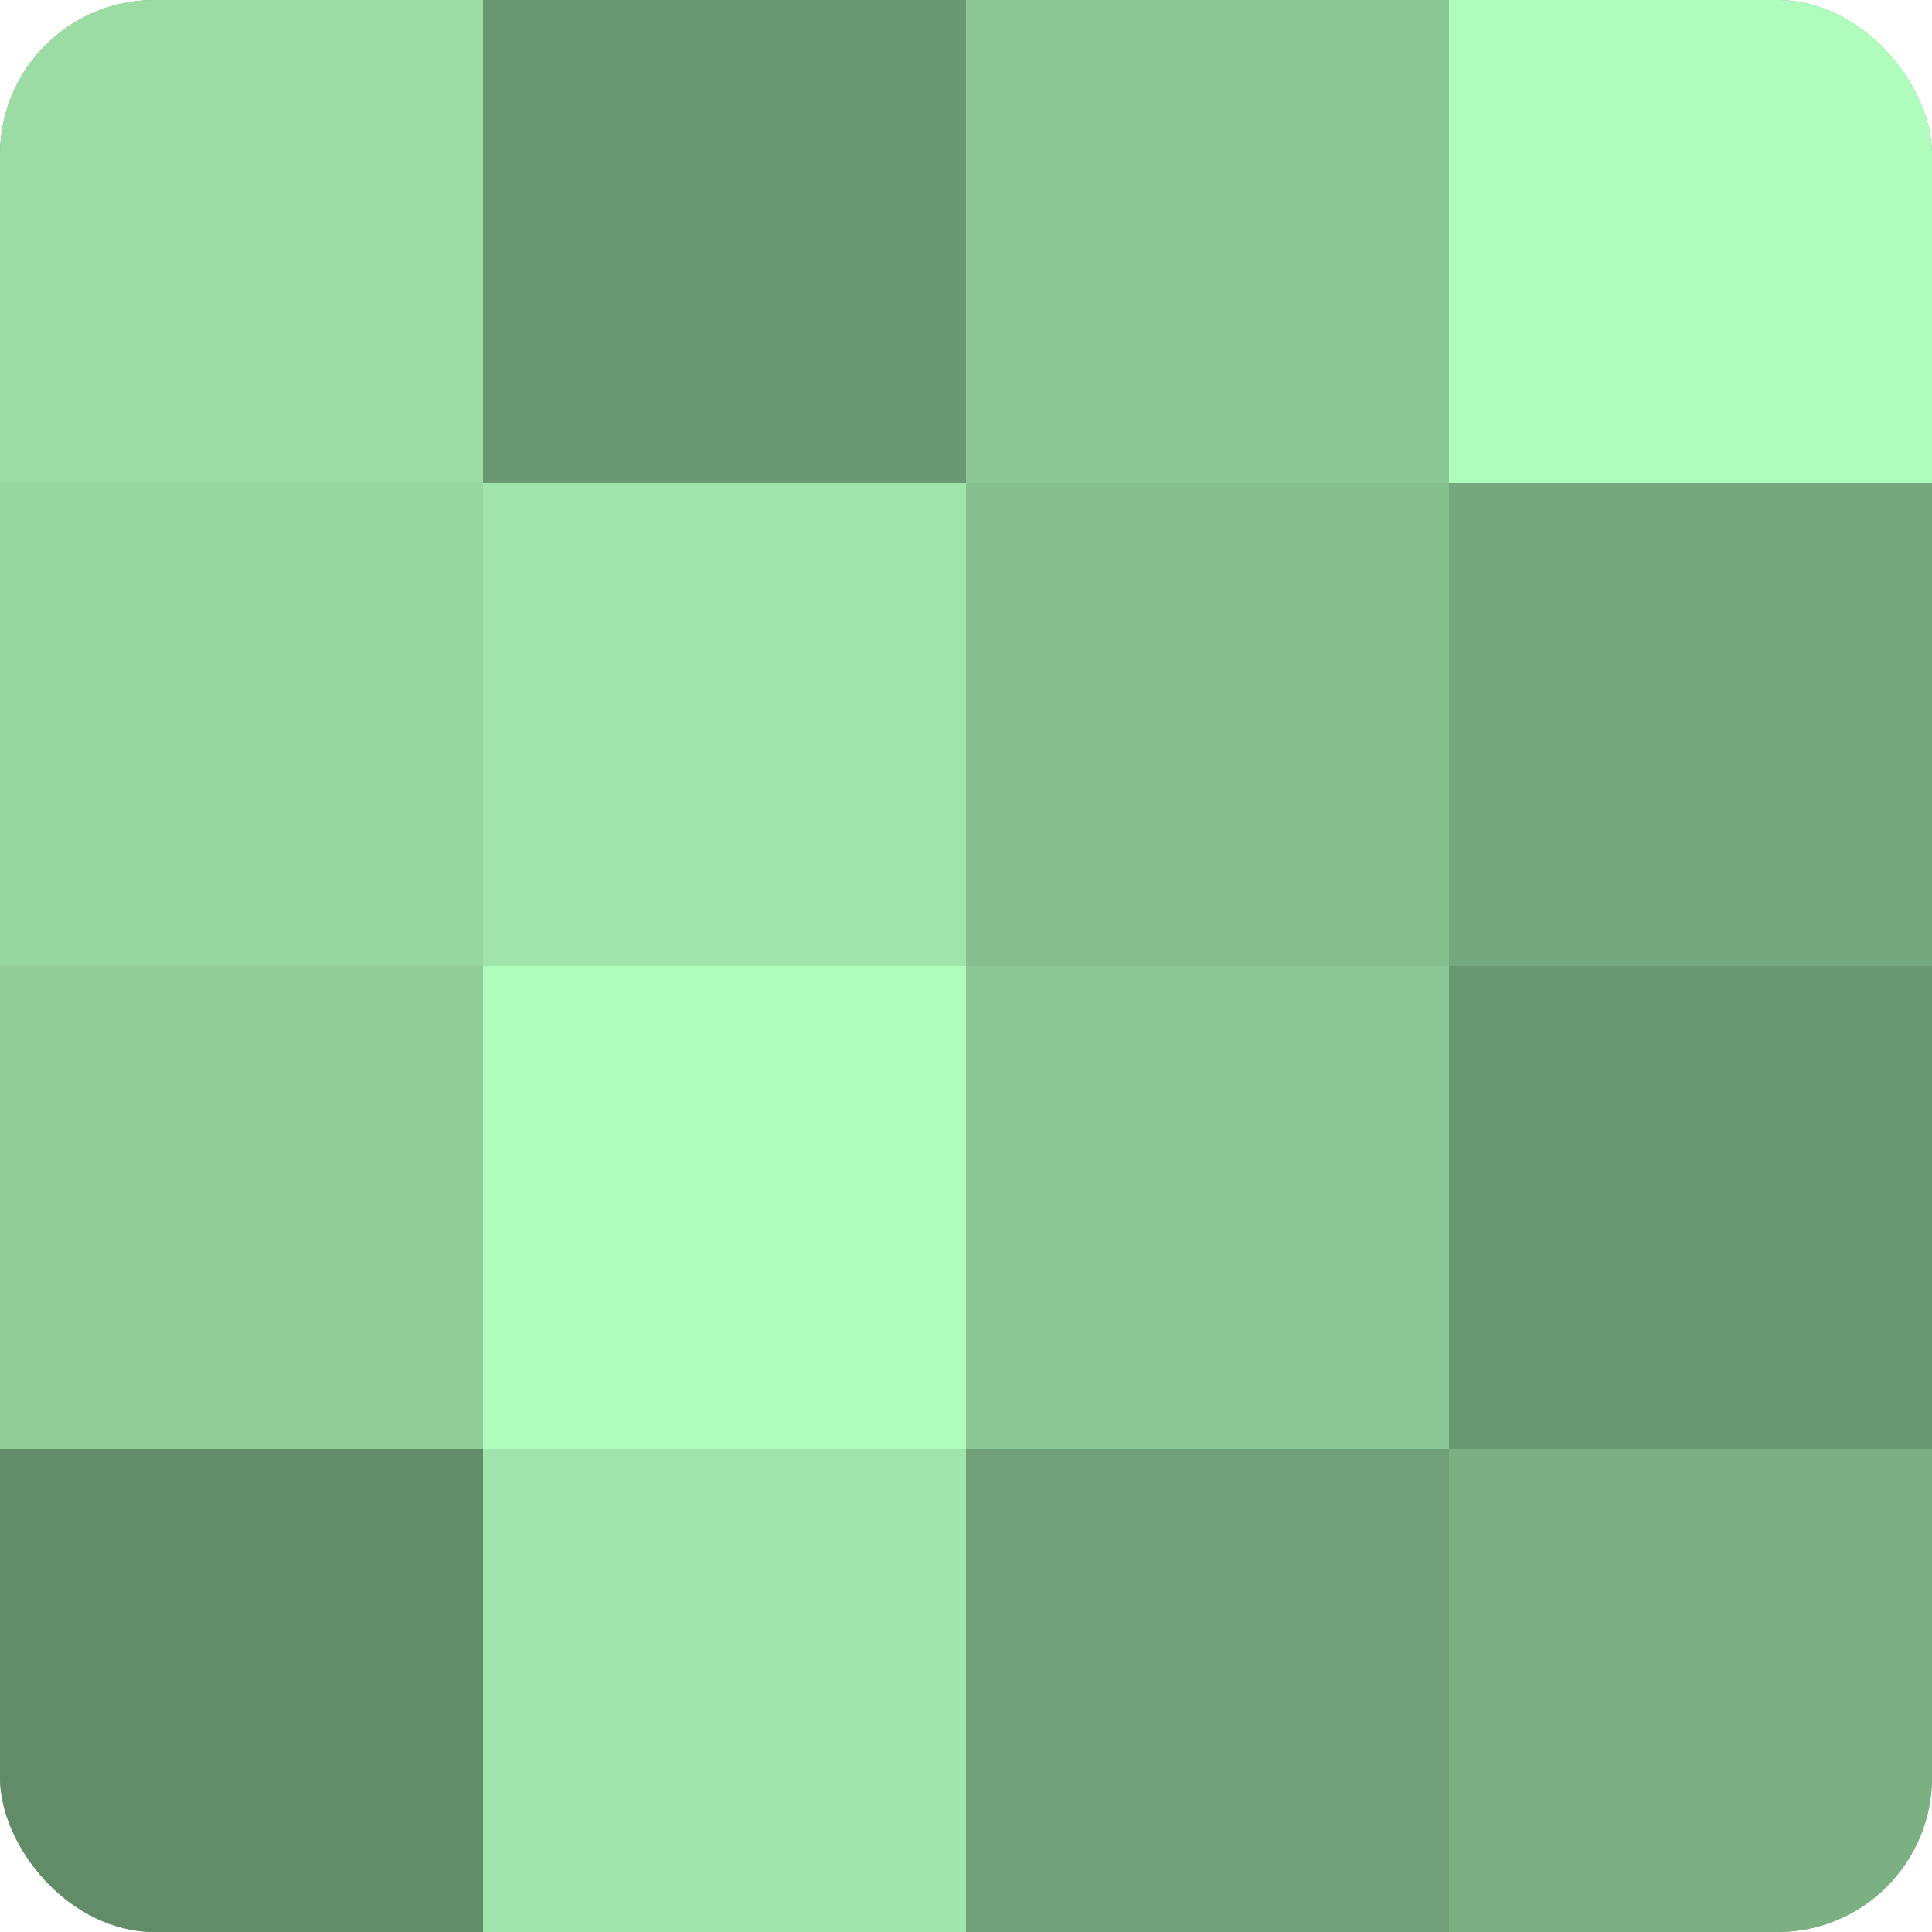
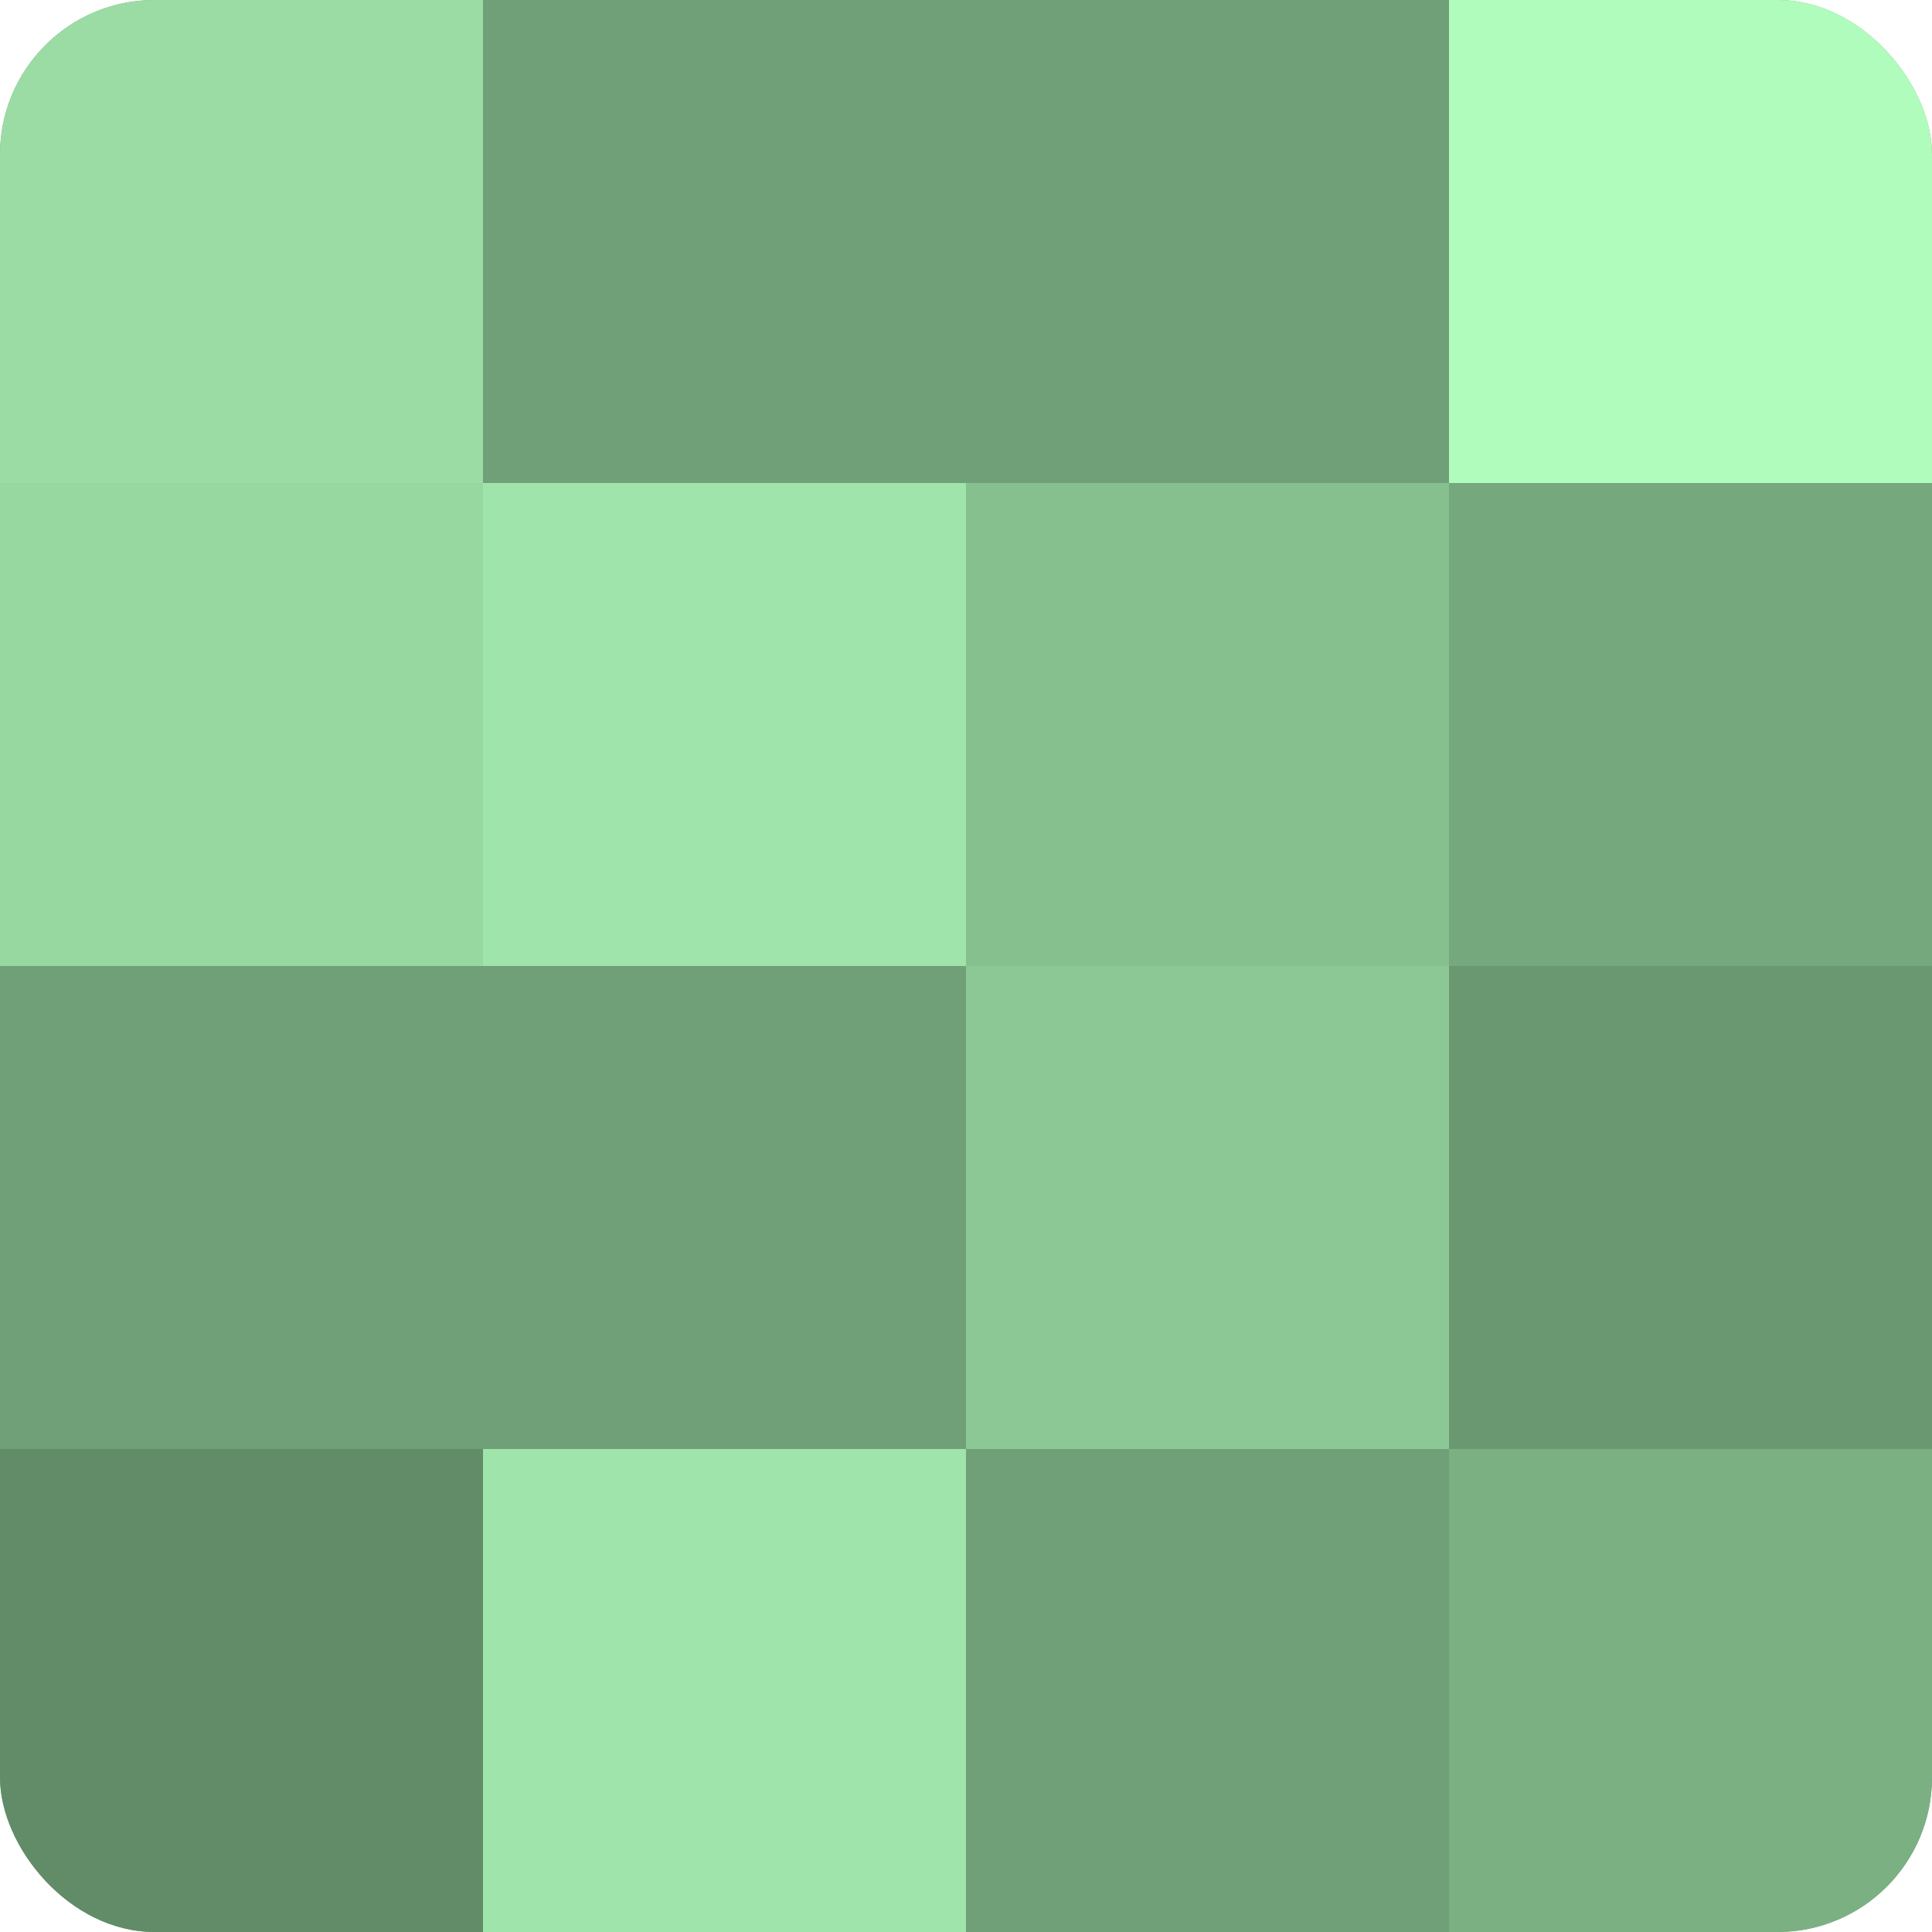
<svg xmlns="http://www.w3.org/2000/svg" width="80" height="80" viewBox="0 0 100 100" preserveAspectRatio="xMidYMid meet">
  <defs>
    <clipPath id="c" width="100" height="100">
      <rect width="100" height="100" rx="8" ry="8" />
    </clipPath>
  </defs>
  <g clip-path="url(#c)">
    <rect width="100" height="100" fill="#70a077" />
    <rect width="25" height="25" fill="#9adca4" />
    <rect y="25" width="25" height="25" fill="#97d8a1" />
-     <rect y="50" width="25" height="25" fill="#8fcc98" />
    <rect y="75" width="25" height="25" fill="#628c68" />
-     <rect x="25" width="25" height="25" fill="#6a9871" />
    <rect x="25" y="25" width="25" height="25" fill="#9fe4aa" />
-     <rect x="25" y="50" width="25" height="25" fill="#b0fcbc" />
    <rect x="25" y="75" width="25" height="25" fill="#9fe4aa" />
-     <rect x="50" width="25" height="25" fill="#8cc895" />
    <rect x="50" y="25" width="25" height="25" fill="#86c08f" />
    <rect x="50" y="50" width="25" height="25" fill="#8cc895" />
    <rect x="50" y="75" width="25" height="25" fill="#70a077" />
    <rect x="75" width="25" height="25" fill="#b0fcbc" />
    <rect x="75" y="25" width="25" height="25" fill="#76a87d" />
    <rect x="75" y="50" width="25" height="25" fill="#6a9871" />
    <rect x="75" y="75" width="25" height="25" fill="#7bb083" />
  </g>
</svg>